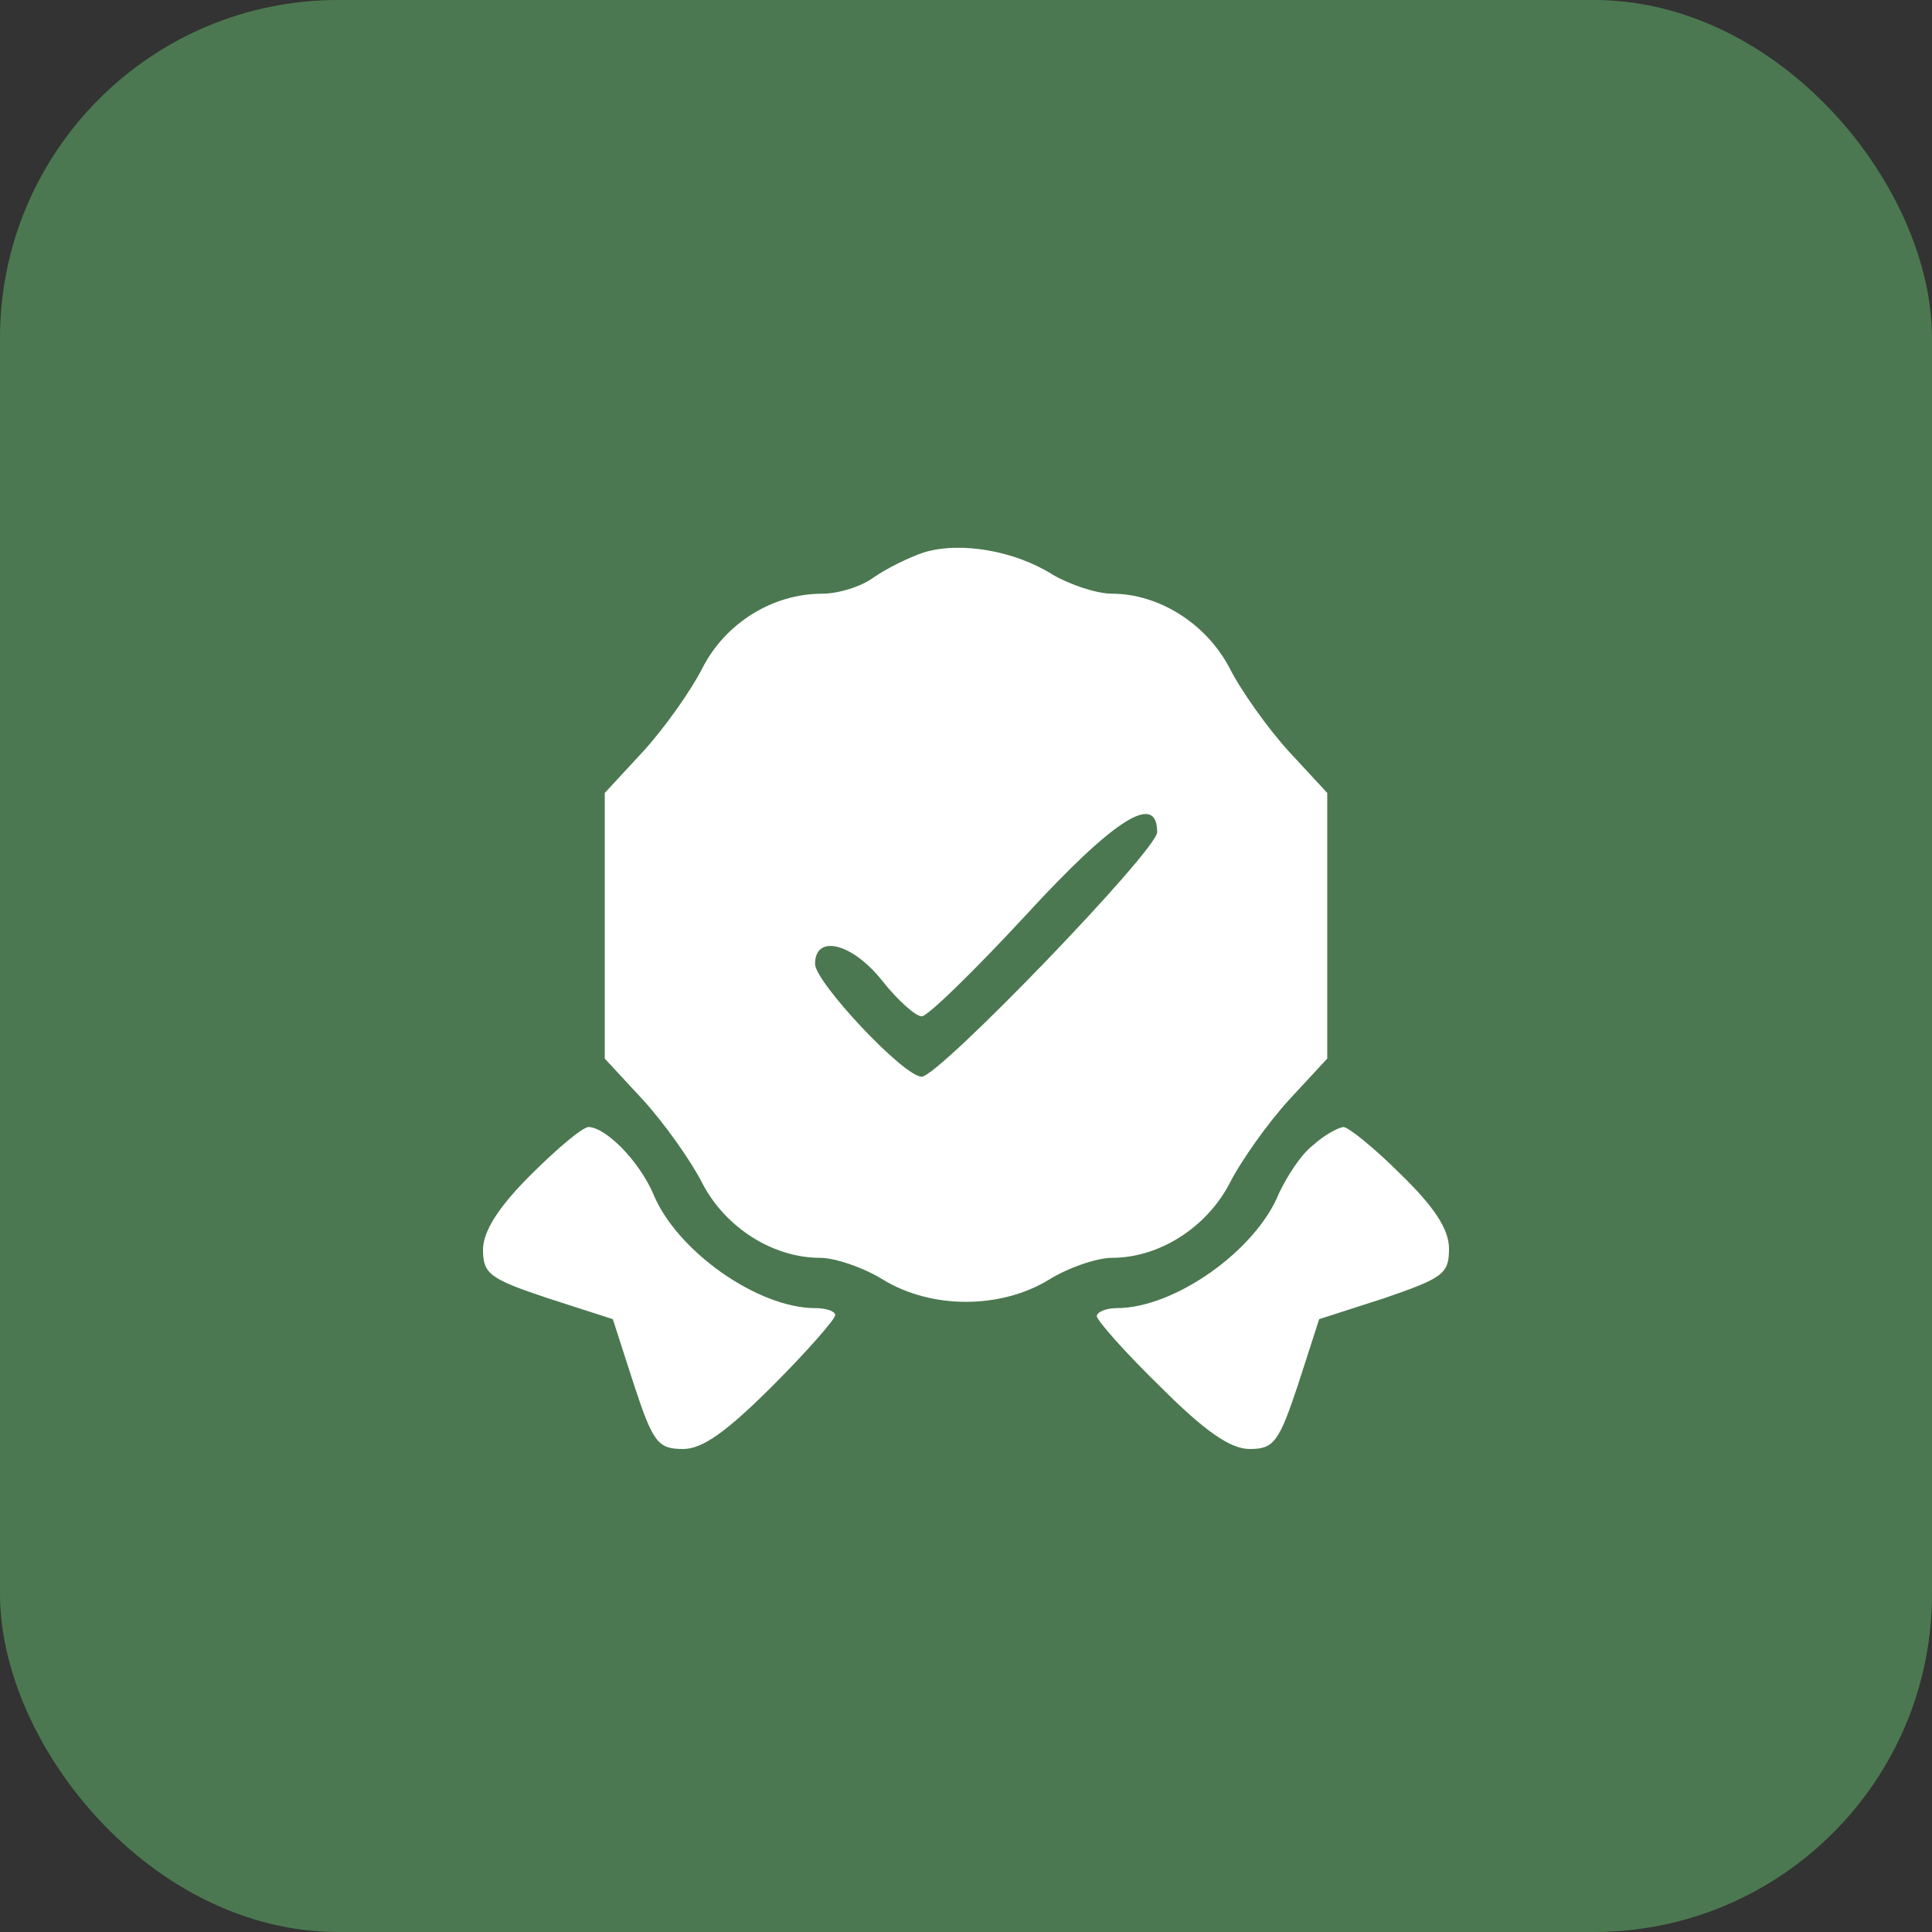
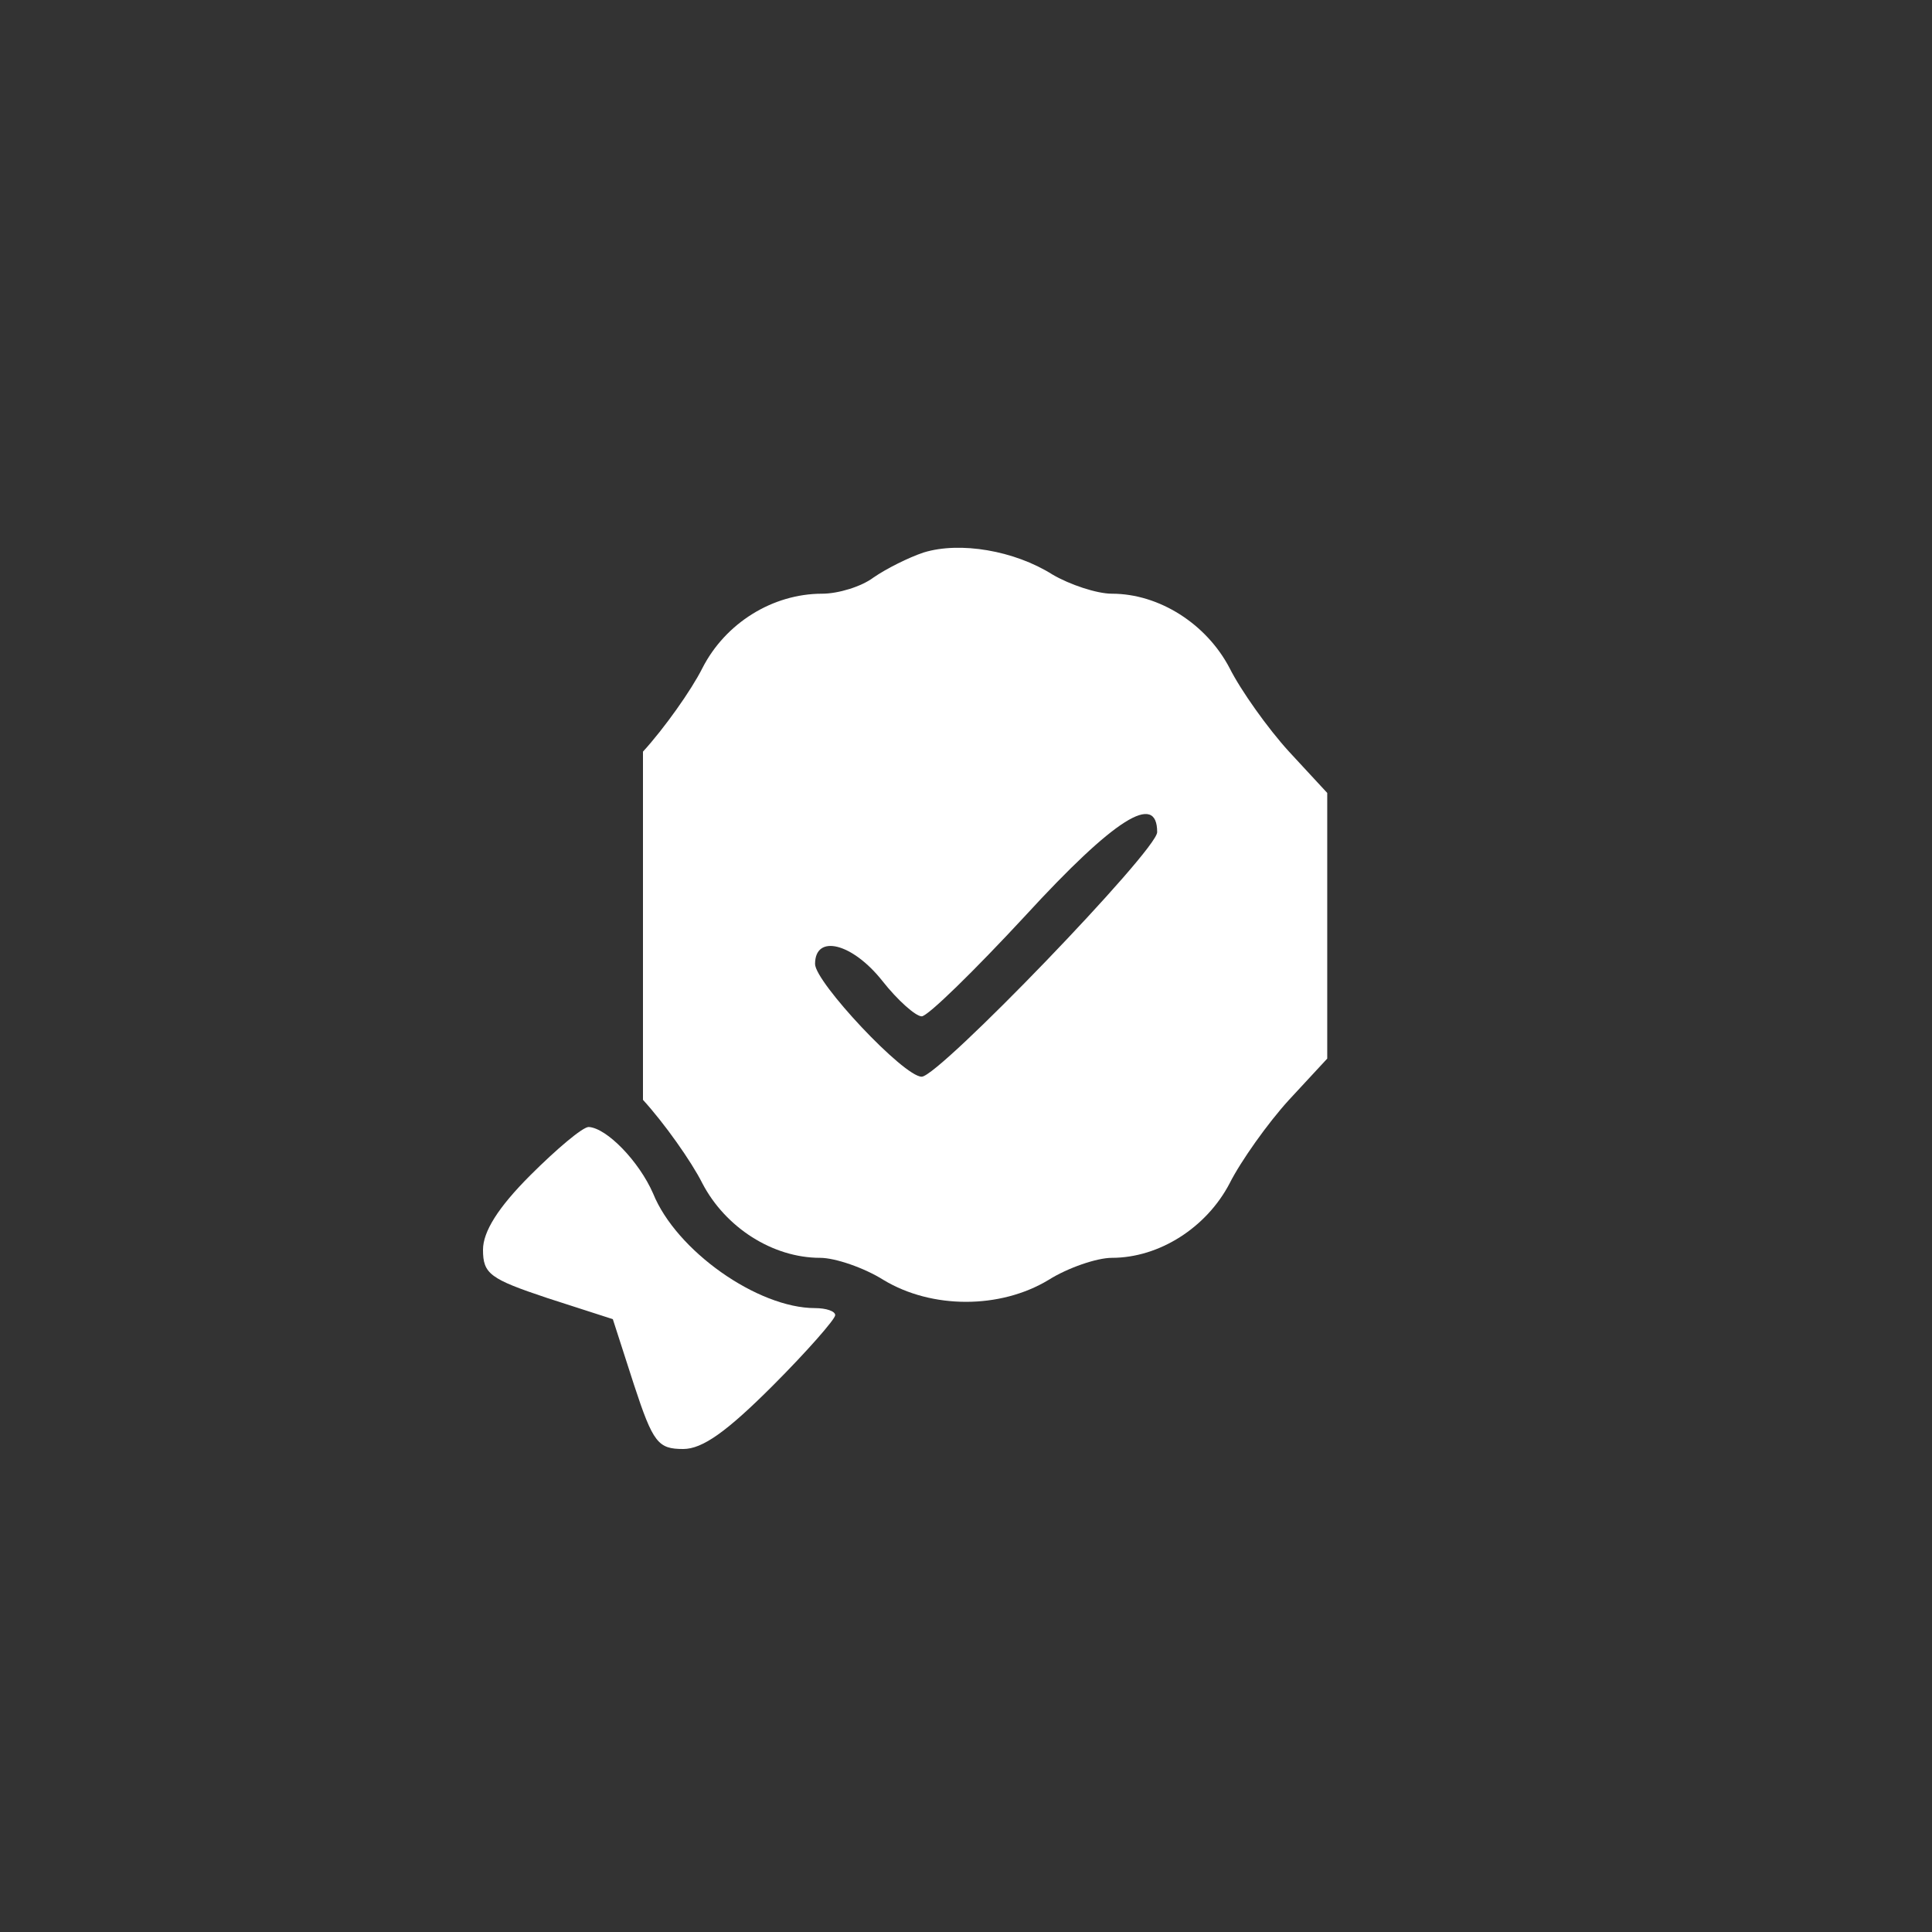
<svg xmlns="http://www.w3.org/2000/svg" width="40" height="40" viewBox="0 0 40 40" fill="none">
  <rect x="0" y="0" width="40" height="40" fill="#333333" stroke="none" />
-   <rect width="40" height="40" rx="7" fill="#64BF6F" fill-opacity="0.5" />
-   <path d="M19.125 11.438C18.812 11.542 18.354 11.771 18.083 11.958C17.833 12.146 17.354 12.292 17.021 12.292C16 12.292 15.021 12.896 14.542 13.833C14.312 14.292 13.75 15.083 13.312 15.562L12.521 16.417V19.167V21.917L13.312 22.771C13.75 23.25 14.312 24.042 14.542 24.5C15.021 25.417 16 26.042 16.979 26.042C17.292 26.042 17.896 26.25 18.292 26.5C19.292 27.104 20.708 27.104 21.708 26.5C22.104 26.25 22.708 26.042 23.021 26.042C24 26.042 24.979 25.417 25.458 24.5C25.688 24.042 26.25 23.25 26.688 22.771L27.479 21.917V19.167V16.417L26.688 15.562C26.25 15.083 25.688 14.292 25.458 13.833C24.979 12.917 24 12.292 23.021 12.292C22.708 12.292 22.146 12.104 21.792 11.896C21 11.396 19.875 11.208 19.125 11.438ZM23.958 17.229C23.958 17.604 19.438 22.292 19.083 22.292C18.708 22.292 16.875 20.333 16.875 19.958C16.875 19.333 17.646 19.521 18.271 20.312C18.583 20.708 18.958 21.042 19.083 21.042C19.208 21.042 20.167 20.104 21.229 18.958C23.083 16.938 23.958 16.396 23.958 17.229Z" fill="white" />
+   <path d="M19.125 11.438C18.812 11.542 18.354 11.771 18.083 11.958C17.833 12.146 17.354 12.292 17.021 12.292C16 12.292 15.021 12.896 14.542 13.833C14.312 14.292 13.75 15.083 13.312 15.562V19.167V21.917L13.312 22.771C13.75 23.25 14.312 24.042 14.542 24.5C15.021 25.417 16 26.042 16.979 26.042C17.292 26.042 17.896 26.25 18.292 26.5C19.292 27.104 20.708 27.104 21.708 26.5C22.104 26.25 22.708 26.042 23.021 26.042C24 26.042 24.979 25.417 25.458 24.5C25.688 24.042 26.25 23.25 26.688 22.771L27.479 21.917V19.167V16.417L26.688 15.562C26.25 15.083 25.688 14.292 25.458 13.833C24.979 12.917 24 12.292 23.021 12.292C22.708 12.292 22.146 12.104 21.792 11.896C21 11.396 19.875 11.208 19.125 11.438ZM23.958 17.229C23.958 17.604 19.438 22.292 19.083 22.292C18.708 22.292 16.875 20.333 16.875 19.958C16.875 19.333 17.646 19.521 18.271 20.312C18.583 20.708 18.958 21.042 19.083 21.042C19.208 21.042 20.167 20.104 21.229 18.958C23.083 16.938 23.958 16.396 23.958 17.229Z" fill="white" />
  <path d="M10.979 24.333C10.312 25 10 25.5 10 25.875C10 26.375 10.146 26.479 11.333 26.875L12.688 27.312L13.125 28.667C13.521 29.875 13.625 30 14.146 30C14.542 30 15.042 29.646 16 28.688C16.708 27.979 17.292 27.312 17.292 27.229C17.292 27.146 17.104 27.083 16.875 27.083C15.688 27.083 14 25.896 13.521 24.708C13.229 24.042 12.562 23.354 12.188 23.333C12.062 23.333 11.521 23.792 10.979 24.333Z" fill="white" />
-   <path d="M27.188 23.708C26.938 23.896 26.646 24.354 26.479 24.708C26 25.896 24.312 27.083 23.125 27.083C22.896 27.083 22.708 27.167 22.708 27.25C22.708 27.333 23.292 28 24.021 28.708C24.958 29.646 25.479 30 25.875 30C26.375 30 26.479 29.854 26.875 28.667L27.312 27.312L28.667 26.875C29.875 26.458 30 26.375 30 25.854C30 25.458 29.708 25 29 24.312C28.458 23.771 27.917 23.333 27.812 23.333C27.688 23.354 27.417 23.5 27.188 23.708Z" fill="white" />
</svg>